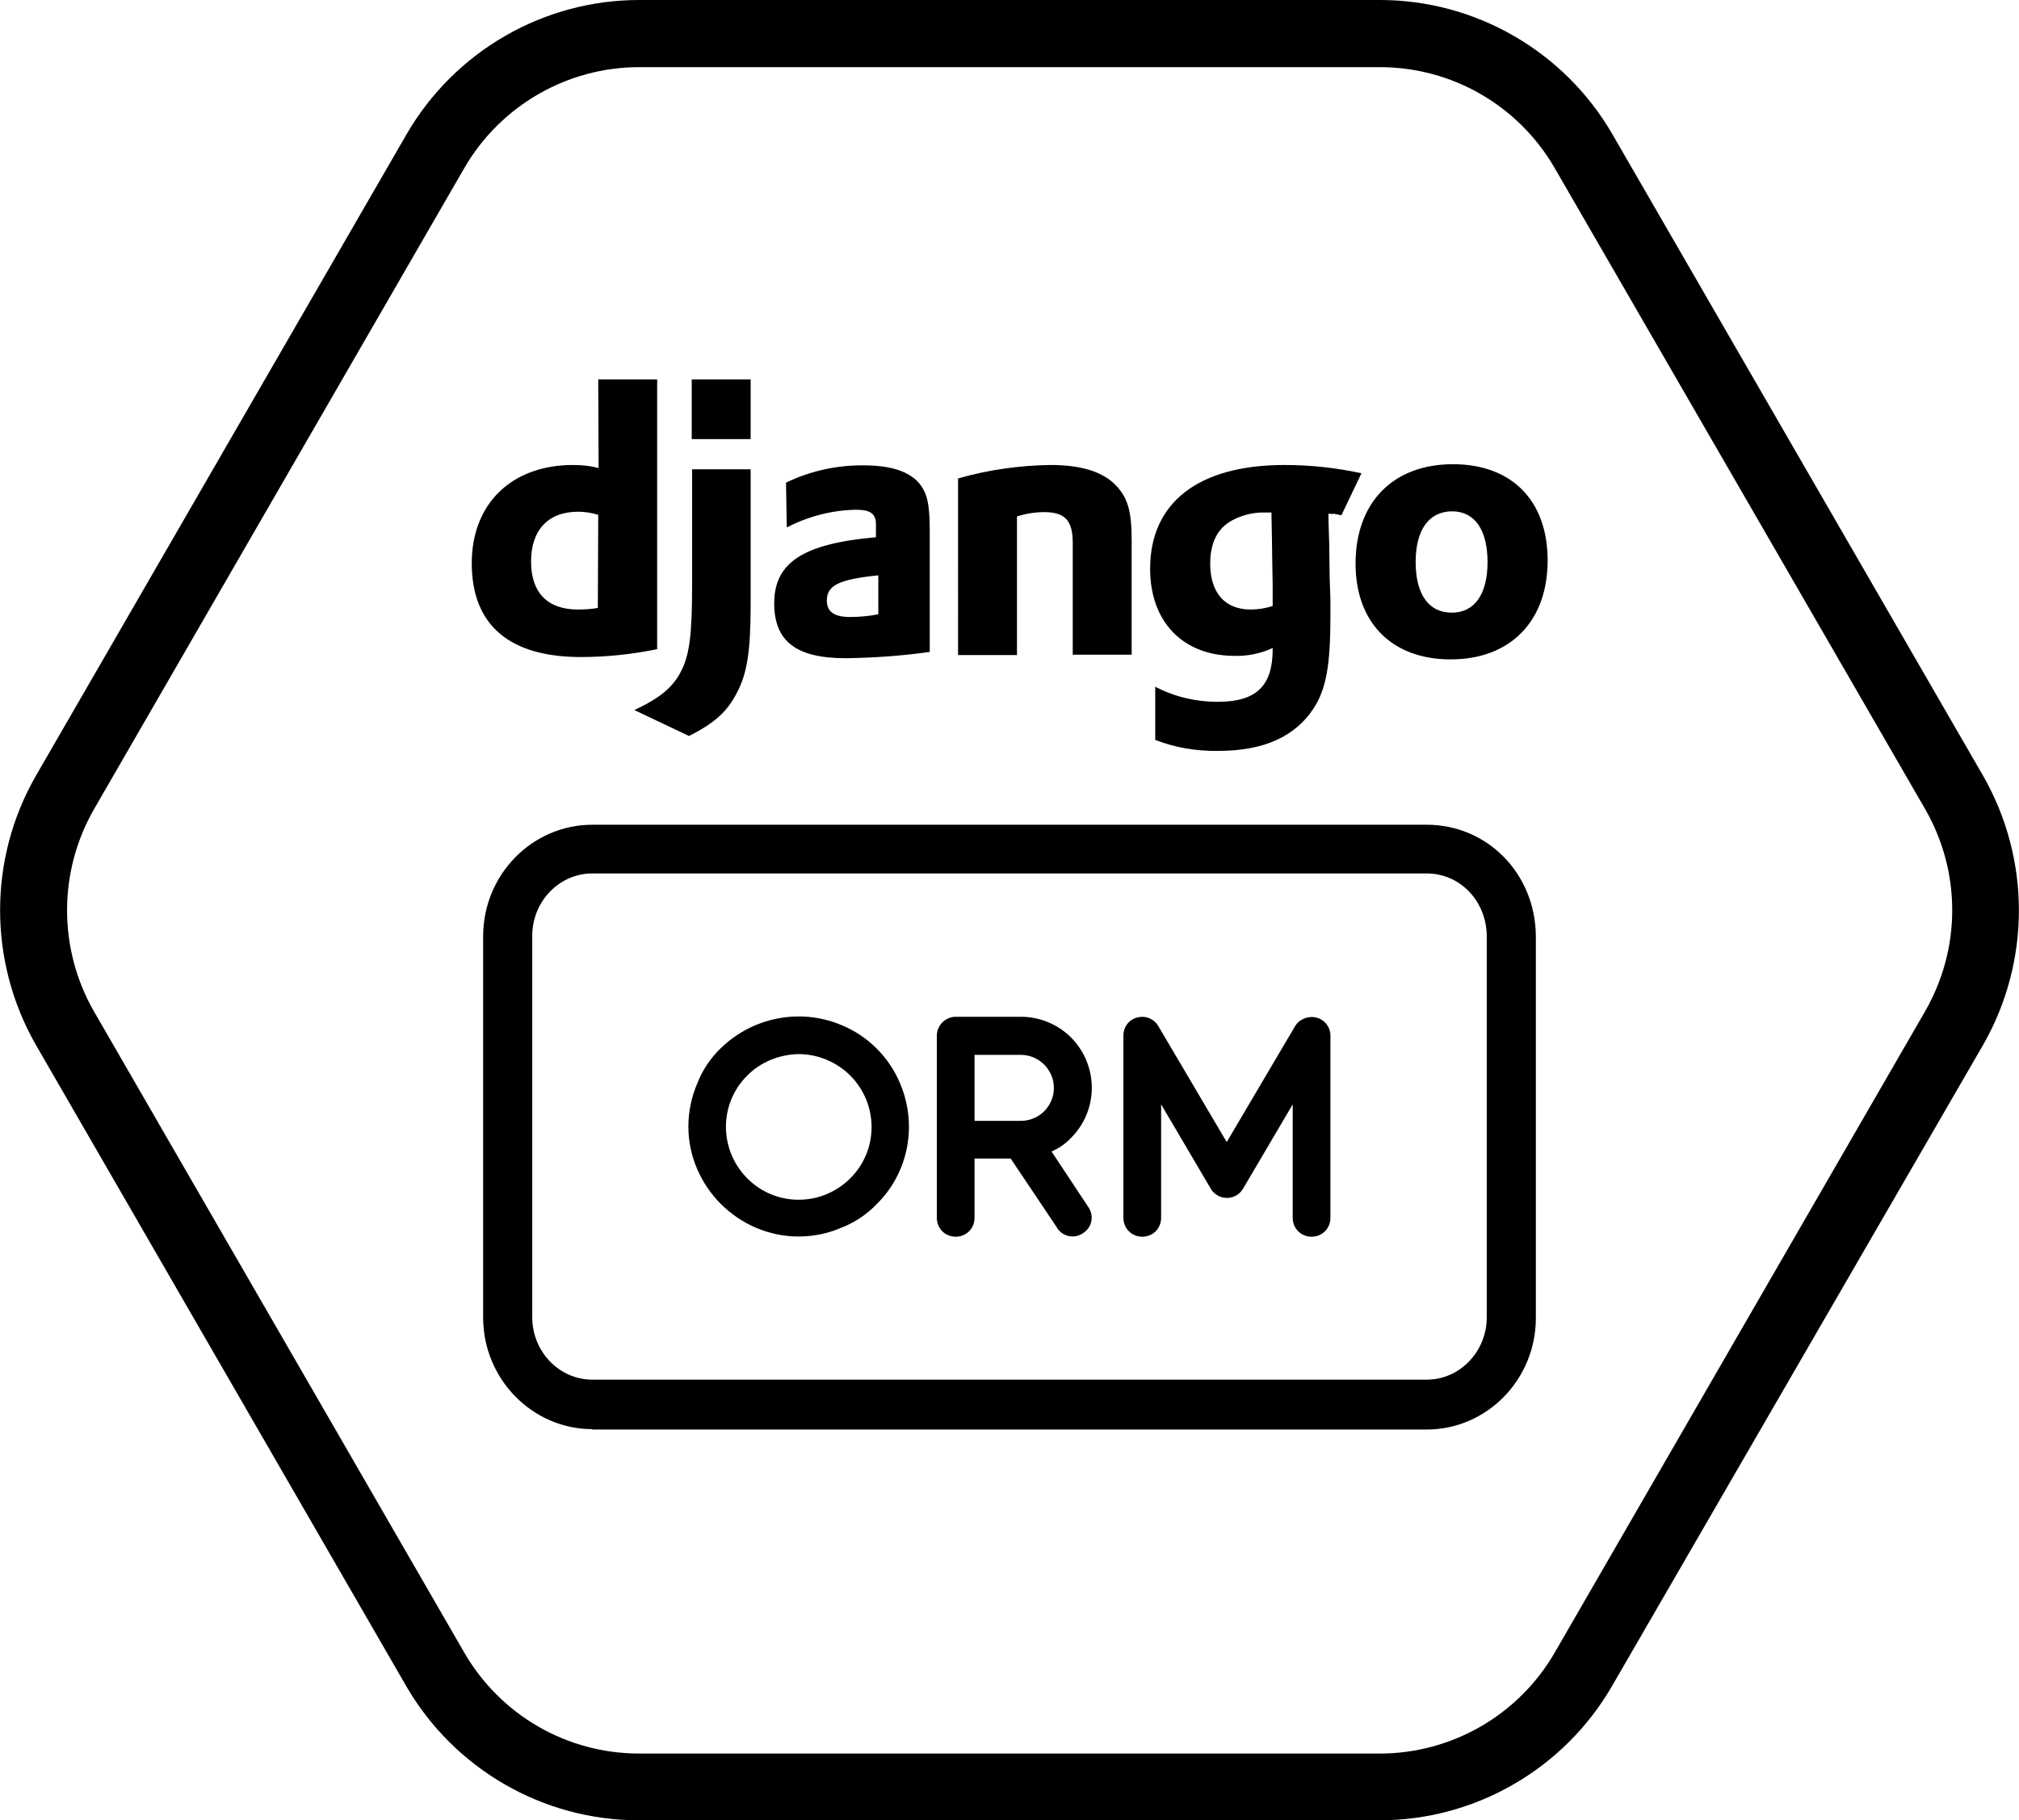
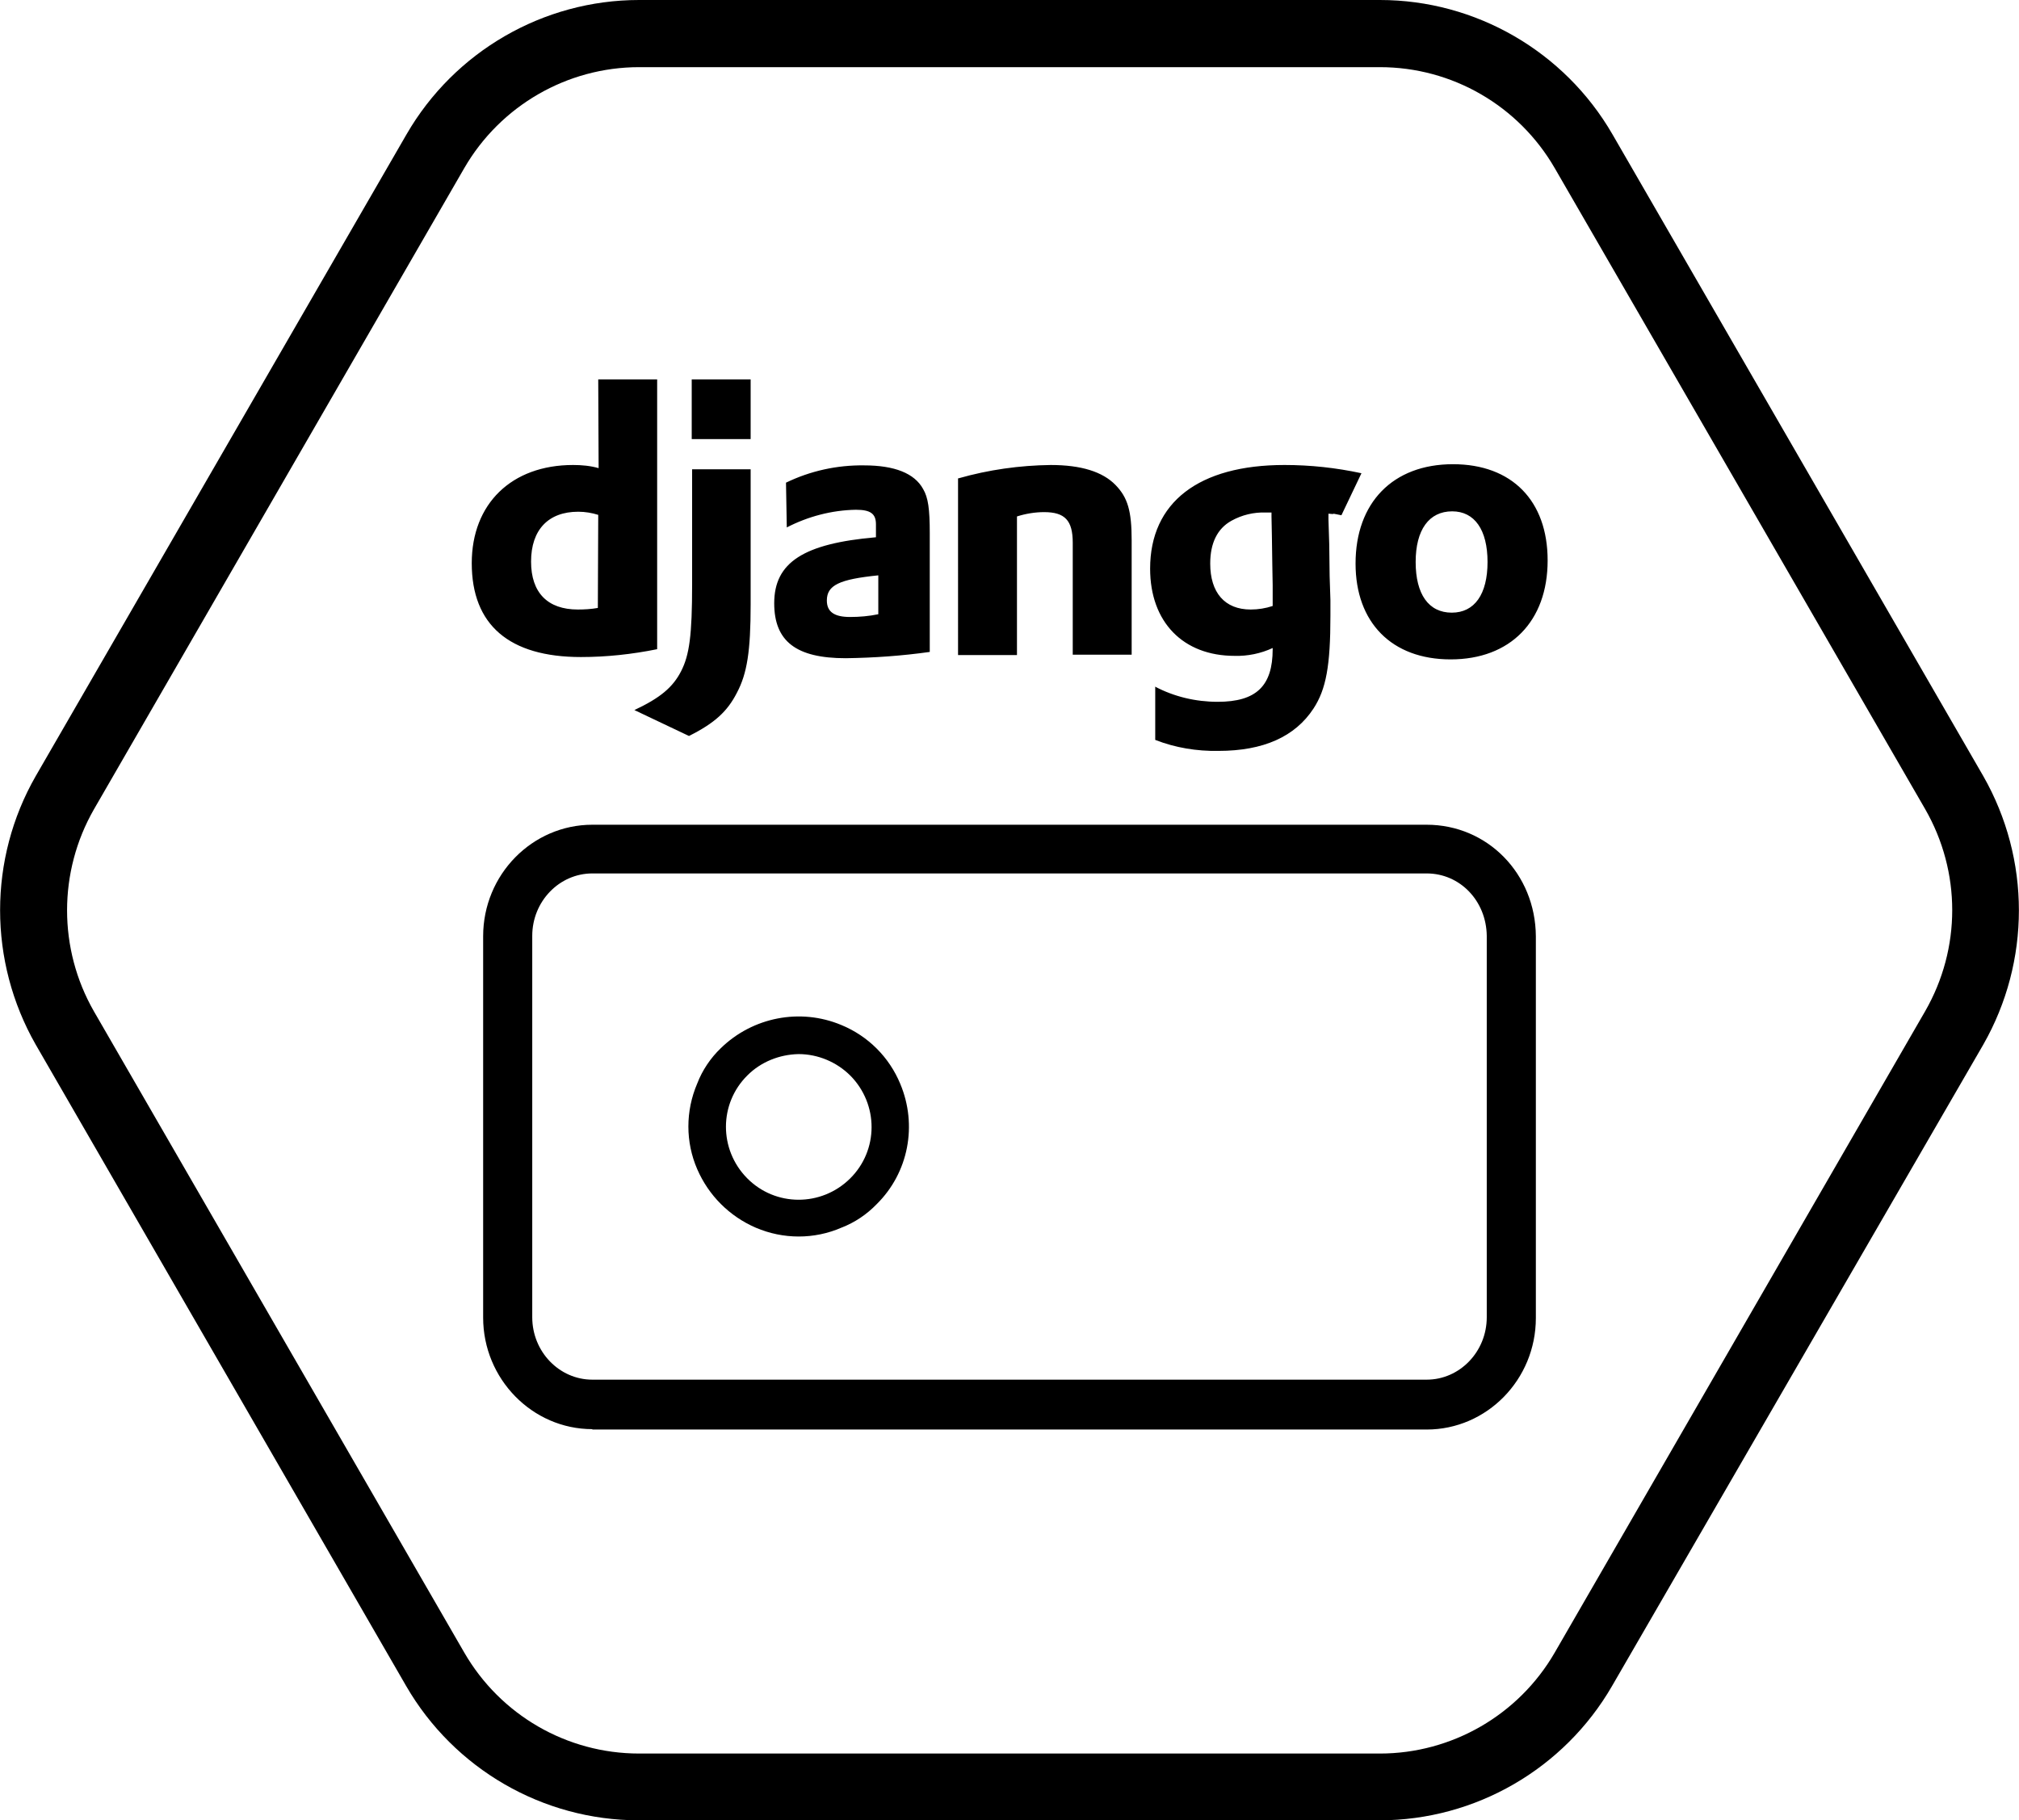
<svg xmlns="http://www.w3.org/2000/svg" version="1.1" id="Capa_1" x="0px" y="0px" viewBox="0 0 514 463.5" style="enable-background:new 0 0 514 463.5;" xml:space="preserve">
  <path d="M504.9,197.6L410.5,34.2C398.3,13.1,375.7,0,351.3,0H162.7c-24.4,0-47,13.1-59.2,34.2L9.1,197.6C-3,218.7-3,244.8,9.1,266  l94.3,163.3c12.2,21.1,34.8,34.2,59.2,34.2h188.6c24.4,0,47-13.1,59.2-34.2L504.9,266C517,244.8,517,218.8,504.9,197.6L504.9,197.6z   M490.1,257.5l-94.3,163.3c-9.2,15.9-26.2,25.7-44.5,25.7H162.7c-18.4,0-35.3-9.8-44.5-25.7L23.9,257.5c-9.1-15.9-9.1-35.5,0-51.4  l94.3-163.3c9.2-15.9,26.2-25.7,44.5-25.7h188.6c18.4,0,35.3,9.8,44.5,25.7L490.1,206C499.3,222,499.3,241.5,490.1,257.5z" />
  <g id="Page-1">
    <g id="logo-django">
      <path id="Shape" d="M152.3,96.6h15v68.7c-6.4,1.3-12.9,2-19.4,2c-18.3,0-27.8-8.2-27.8-23.9c0-15.1,10.1-25,25.8-25    c2.2,0,4.4,0.2,6.5,0.8L152.3,96.6L152.3,96.6z M152.3,131.1c-1.6-0.5-3.3-0.8-5.1-0.8c-7.6,0-12,4.6-12,12.7    c0,7.9,4.2,12.2,11.9,12.2c1.7,0,3.4-0.1,5.1-0.4L152.3,131.1L152.3,131.1z M191.1,119.5v34.4c0,11.9-0.9,17.6-3.5,22.5    c-2.4,4.7-5.6,7.7-12.2,11l-13.9-6.6c6.6-3.1,9.8-5.8,11.9-9.9s2.8-9.1,2.8-22.1v-29.3H191.1z M176.1,96.6h15v15.2h-15V96.6z     M200.1,122.9c6.2-3,13-4.5,19.9-4.4c7.7,0,12.8,2,15,6c1.3,2.2,1.7,5.1,1.7,11.3v30.2c-7.1,1-14.2,1.5-21.4,1.6    c-12.6,0-18.2-4.3-18.2-14c0-10.4,7.5-15.2,25.9-16.8v-3.3c0-2.7-1.4-3.7-5.1-3.7c-6.1,0.1-12.2,1.7-17.6,4.5L200.1,122.9z     M223.6,146.5c-9.9,1-13.1,2.5-13.1,6.4c0,2.9,1.9,4.2,5.9,4.2c2.4,0,4.8-0.2,7.2-0.7L223.6,146.5L223.6,146.5z M244,121.8    c7.7-2.2,15.6-3.3,23.5-3.4c7.7,0,13.2,1.7,16.5,5.1c3.1,3.2,4.1,6.6,4.1,14.1v29.1h-15v-28.5c0-5.7-2-7.8-7.3-7.8    c-2.3,0-4.7,0.4-6.9,1.1v35.3h-15V121.8z M294,174.8c4.9,2.6,10.4,3.9,16,3.9c9.8,0,14-4,14-13.4V165c-3,1.4-6.4,2.1-9.7,2    c-13.1,0-21.5-8.6-21.5-22.2c0-16.9,12.4-26.4,34.2-26.4c6.6,0,13.1,0.7,19.6,2.1l-5.1,10.7c-4-0.8-0.3-0.1-3.3-0.4v1.5l0.2,6.3    l0.1,8.1c0.1,2,0.1,4.1,0.2,6.1v4c0,12.7-1.1,18.7-4.3,23.6c-4.7,7.2-12.8,10.8-24.2,10.8c-5.5,0.1-11-0.8-16.1-2.8V174.8    L294,174.8z M323.8,130.5h-1.6c-3-0.1-6,0.6-8.7,2.1c-3.6,2-5.4,5.7-5.4,10.9c0,7.4,3.7,11.7,10.3,11.7c1.9,0,3.8-0.3,5.6-0.9V149    c0-1.7-0.1-3.7-0.1-5.7l-0.1-6.9l-0.1-4.9V130.5z M369.9,118.2c15,0,24.1,9.3,24.1,24.5c0,15.5-9.5,25.2-24.7,25.2    c-15,0-24.2-9.4-24.2-24.4C345.1,128,354.6,118.2,369.9,118.2L369.9,118.2z M369.6,156c5.8,0,9.1-4.7,9.1-12.9s-3.3-12.9-9-12.9    c-5.9,0-9.3,4.7-9.3,12.9S363.7,156,369.6,156z" />
    </g>
  </g>
  <path d="M150.8,363.9c-15.3,0-27.8-12.8-27.8-28.4v-97.1c0-15.7,12.5-28.4,27.8-28.4h212.4c15.5,0,27.7,12.5,27.8,28.4v97.2  c0,15.7-12.5,28.4-27.8,28.4H150.8z M150.8,222.4c-8.4,0-15.3,7.1-15.3,15.9v97.1c0,8.8,6.9,15.9,15.3,15.9h212.4  c8.4,0,15.3-7.1,15.3-15.9v-97.1c-0.1-8.9-6.8-15.9-15.3-15.9H150.8z" />
  <path d="M214.2,261c6.8,2.8,12.2,8.2,15,15c4.4,10.5,2.1,22.6-6,30.6c-2.5,2.6-5.6,4.7-9,6c-6.9,3-14.8,3-21.8,0  c-6.7-2.9-12-8.2-14.9-14.9c-3-6.9-3-14.8,0-21.8c1.3-3.4,3.4-6.5,6-9C191.6,259,203.7,256.6,214.2,261z M190.3,273.8  c-7.3,7.2-7.3,18.9-0.1,26.2c7.2,7.3,18.9,7.3,26.2,0.1c7.3-7.2,7.3-18.9,0.1-26.2c-3.5-3.5-8.3-5.5-13.2-5.5  C198.4,268.5,193.7,270.4,190.3,273.8L190.3,273.8z" />
-   <path d="M259.9,258.9c4.8,0,9.4,1.9,12.8,5.3c7,7.1,7,18.5,0,25.5c-1.4,1.5-3.1,2.7-5,3.5l9.4,14.2c1.5,2.2,0.9,5.2-1.4,6.6  c0,0,0,0,0,0c-2.1,1.5-5.1,0.9-6.5-1.2c0-0.1-0.1-0.1-0.1-0.2L257.3,295h-9.2v15.1c0,2.7-2.1,4.8-4.8,4.8s-4.8-2.1-4.8-4.8v-46.4  c0-2.6,2.2-4.8,4.8-4.8L259.9,258.9z M248.1,285.4h11.8c4.7,0,8.4-3.8,8.4-8.4s-3.8-8.4-8.4-8.4h-11.8L248.1,285.4z" />
-   <path d="M338.7,263.7v46.4c0,2.7-2.1,4.8-4.8,4.8c-2.7,0-4.8-2.1-4.8-4.8v-28.9l-12.6,21.4c-1.3,2.3-4.2,3.1-6.5,1.8  c-0.7-0.4-1.4-1-1.8-1.8l-12.6-21.4v28.9c0,2.7-2.1,4.8-4.8,4.8c-2.7,0-4.8-2.1-4.8-4.8v-46.4c0-2.2,1.4-4.1,3.5-4.6  c2.1-0.6,4.3,0.3,5.4,2.2l17.4,29.5l17.4-29.5c1.1-1.8,3.3-2.7,5.4-2.2C337.2,259.6,338.7,261.5,338.7,263.7z" />
</svg>